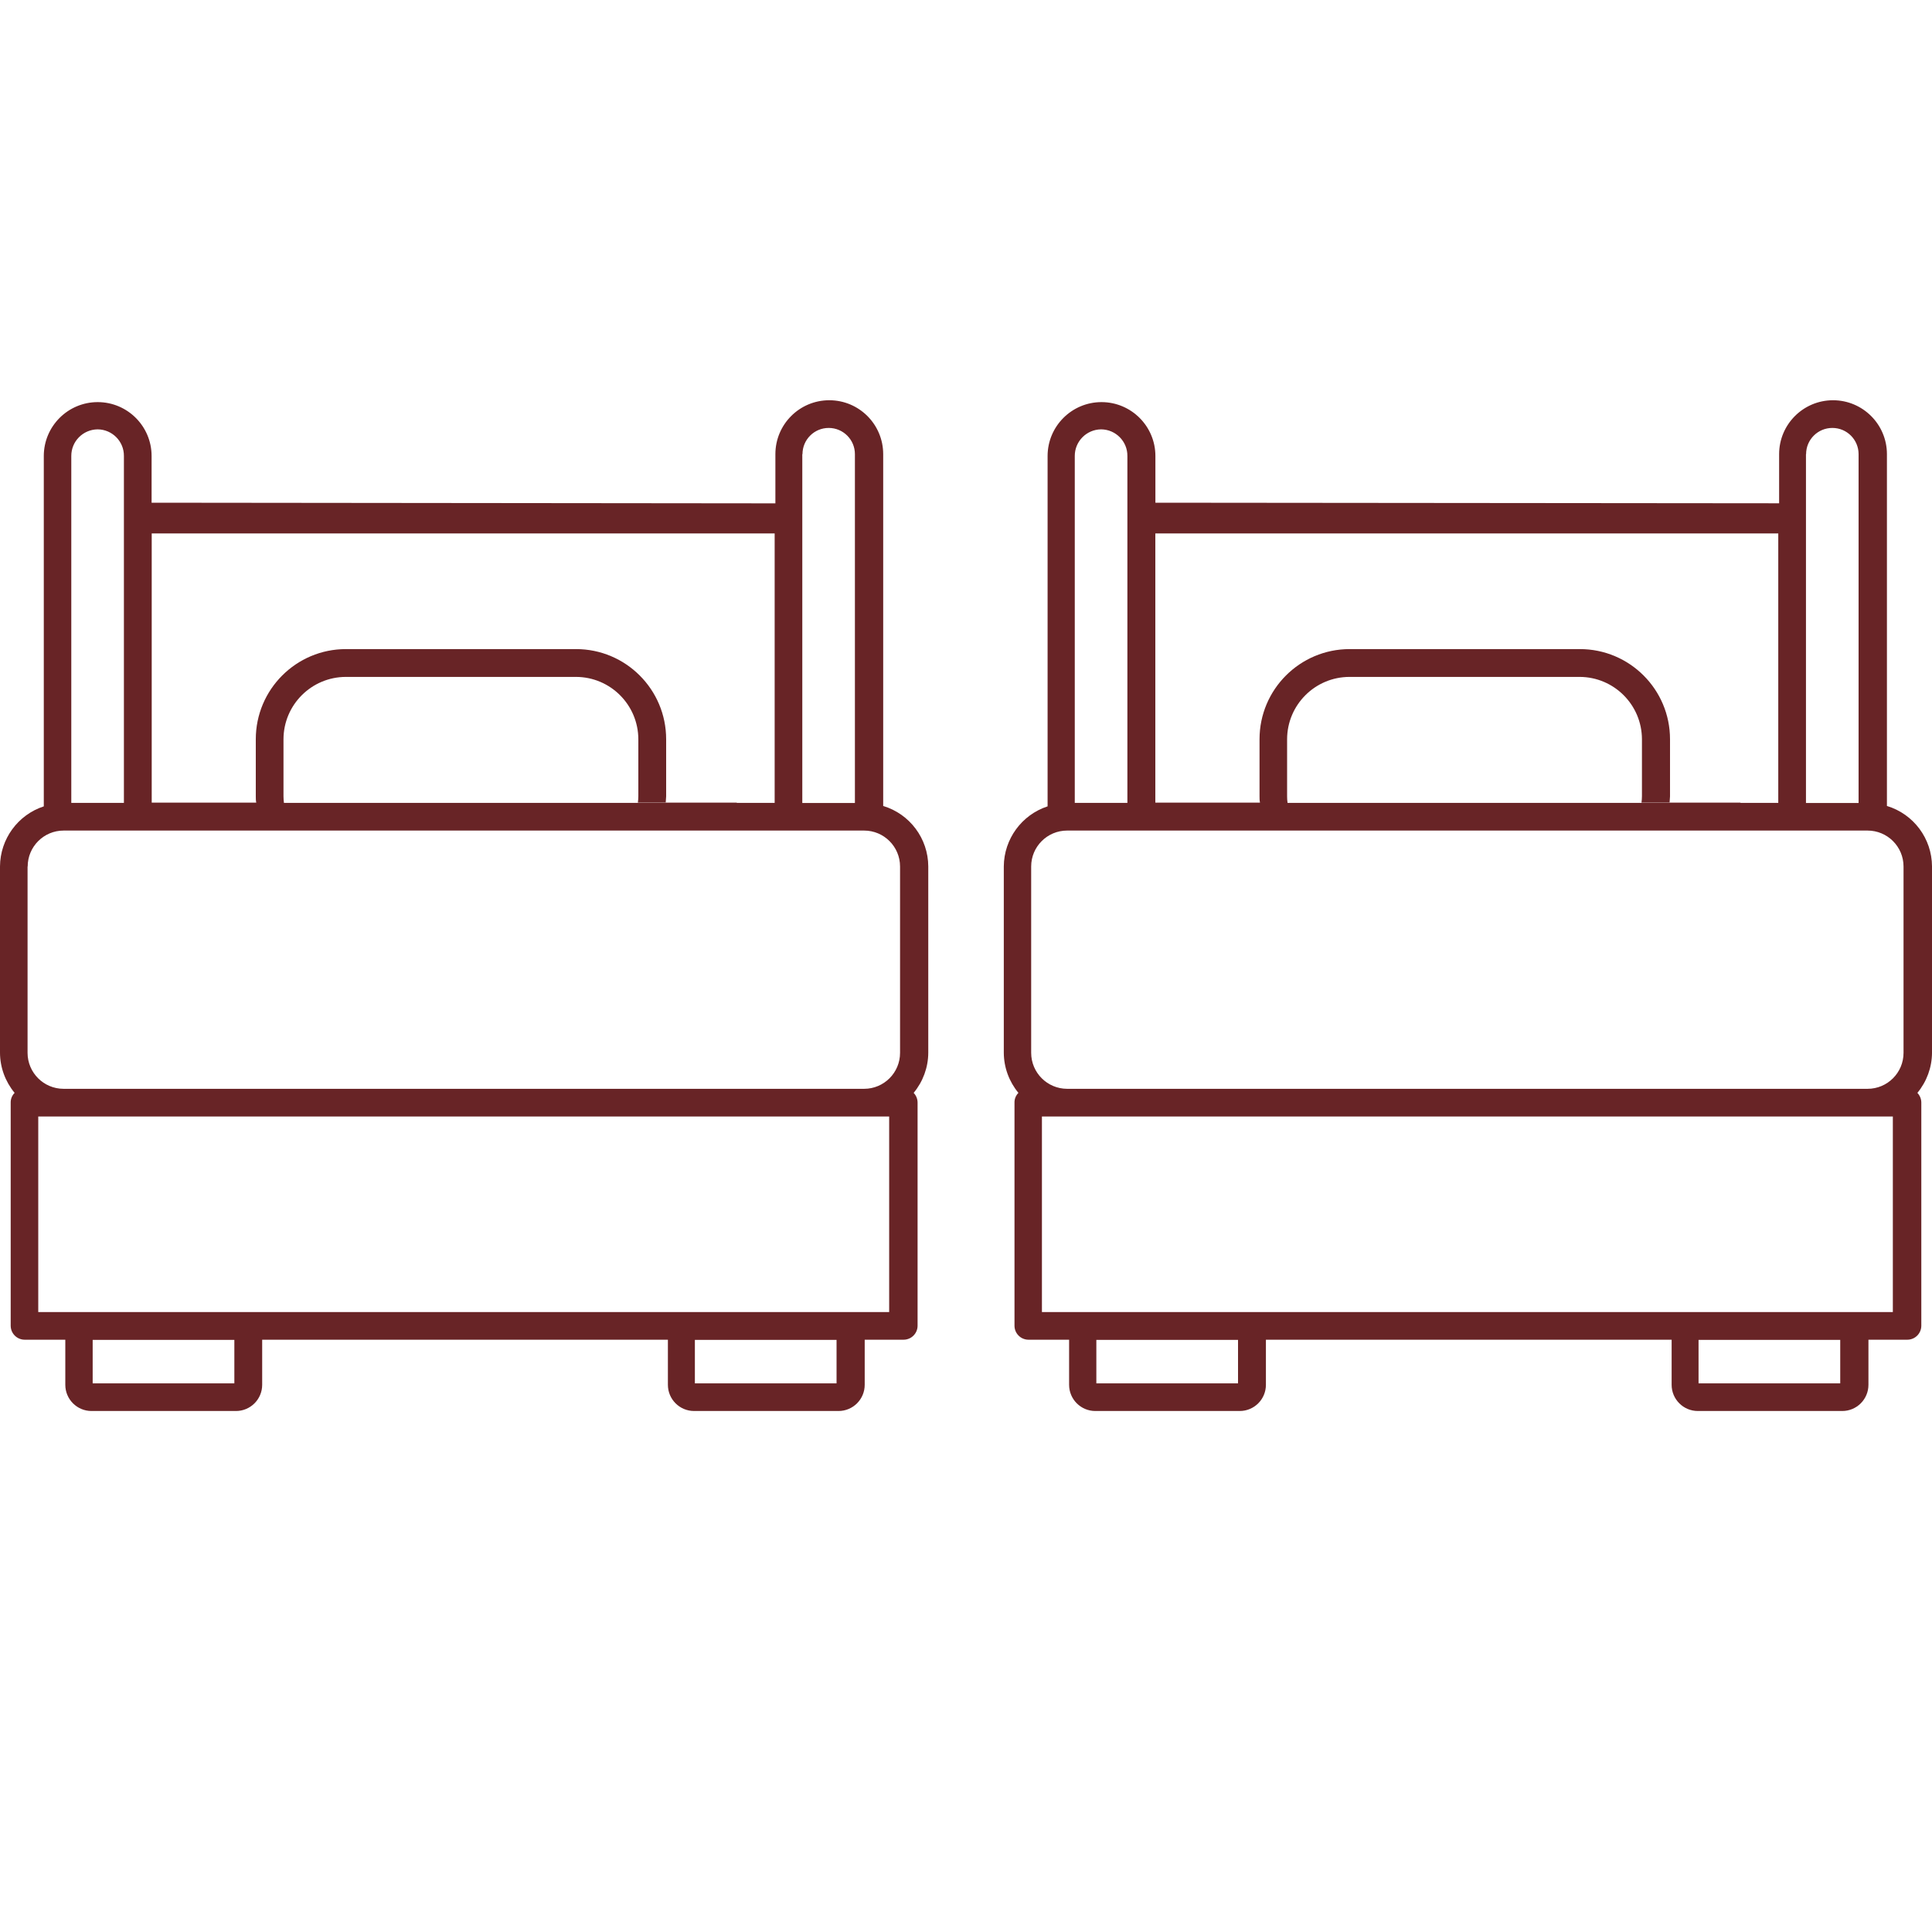
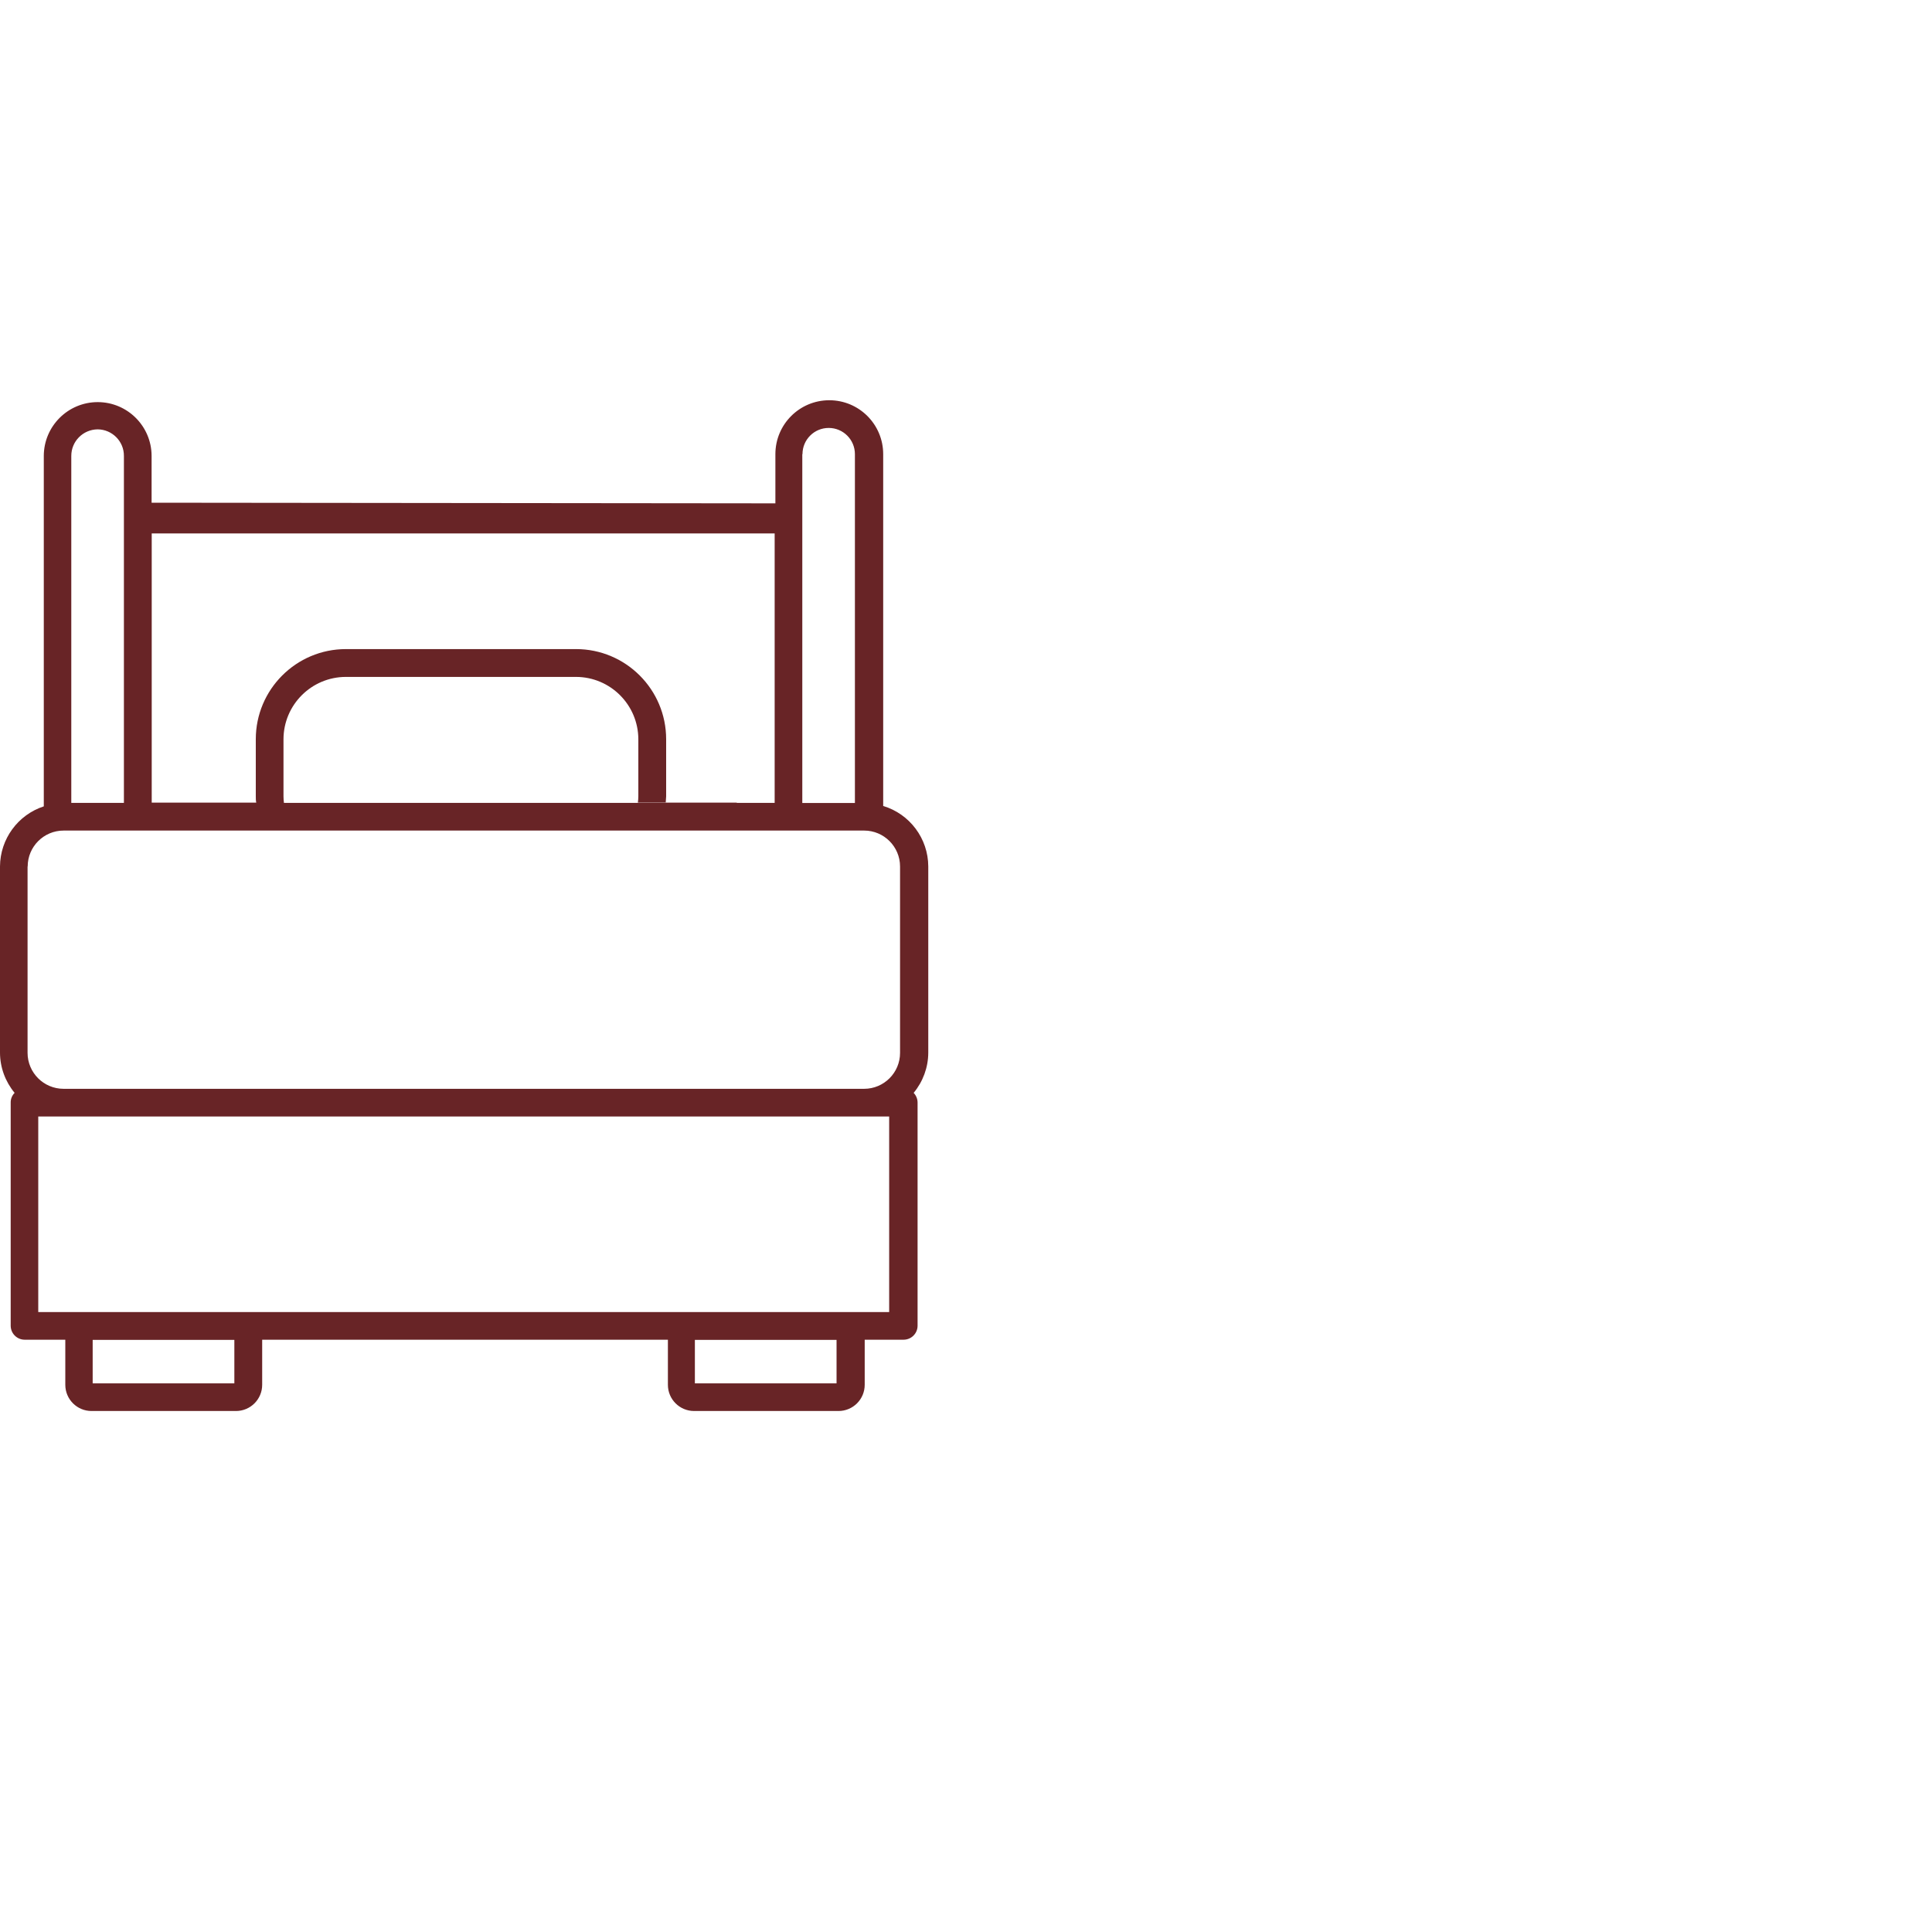
<svg xmlns="http://www.w3.org/2000/svg" id="Layer_1" width="30" height="30" version="1.1" viewBox="0 0 30 30">
  <defs>
    <style>
      .st0 {
        fill: #682426;
      }
    </style>
  </defs>
-   <path id="Path_128758" class="st0" d="M2.354,7.806v-.725c0-.462-.375-.837-.837-.837s-.837.375-.837.837v5.44C.277,12.653.003,13.028 0,13.453v2.894c.001.228.082.448.227.623-.04.04-.062.094-.061.151v3.466c.001.119.097.215.216.216h.632v.7c0,.225.182.407.407.407h2.243c.225,0,.407-.182.407-.407v-.7h6.3v.7c0,.225.182.407.407.407h2.242c.225,0,.407-.182.407-.407v-.7h.605c.119-.001.215-.097.216-.216v-3.466c0-.056-.022-.11-.061-.151.145-.175.226-.395.227-.623v-2.894h0c-.002-.432-.286-.813-.7-.938v-5.463c0-.462-.374-.837-.837-.837-.462-0-.837.374-.837.837v.764M12.461,7.052c0-.225.182-.407.407-.407s.407.182.407.407v5.417h-.817v-5.417h.002ZM11.014,12.467h-.677c0-.034.007-.068.007-.1v-.888c0-.773-.627-1.4-1.4-1.4h-3.572c-.773,0-1.4.627-1.4,1.4h0v.884c0,.034,0,.068.007.1h-1.623v-4.18h9.673v4.184h-1.729M11.439,12.467h-7.03c-.004-.033-.007-.067-.007-.1v-.888c.001-.534.434-.967.968-.968h3.574c.534.001.967.434.968.968v.884c-0.0.033-.003.067-.007.1h1.537l-.003.004ZM1.517,6.667c.226.002.409.187.407.413,0,0,0,.001,0,.001v5.386h-.817v-5.386c-.001-.227.181-.411.408-.414h.002ZM.43,13.455c0-.308.25-.558.558-.558h12.43c.308,0,.558.25.558.558v2.894c0,.308-.25.558-.558.558H.986c-.308-.001-.557-.25-.558-.558v-2.894h.002ZM3.639,21.481H1.439v-.675h2.2v.675ZM12.99,21.481h-2.2v-.675h2.2v.675ZM13.809,20.374H.594v-3.037h13.213v3.036h0l.002.001Z" />
-   <path id="Path_128759" class="st0" d="M17.941,7.806v-.725c0-.462-.375-.837-.837-.837-.462,0-.837.375-.837.837v5.44c-.403.132-.677.508-.68.932v2.894c.001.228.082.448.227.623-.04.04-.062.094-.061.151v3.466c.001.119.097.215.216.216h.632v.7c0,.225.182.407.407.407h2.242c.225,0,.407-.182.407-.407v-.7h6.3v.7c0,.225.182.407.407.407h2.242c.225,0,.407-.182.407-.407v-.7h.605c.119-.001.215-.097.216-.216v-3.466c0-.056-.022-.11-.061-.151.145-.175.226-.395.227-.623v-2.894h0c-.002-.432-.286-.813-.7-.938v-5.463c0-.462-.375-.837-.837-.837-.462,0-.837.375-.837.837v.763M28.045,7.052c0-.225.182-.407.408-.407.225,0,.407.182.407.407v5.417h-.817v-5.417h.002ZM26.602,12.467h-.677c0-.034.007-.068.007-.1v-.888c0-.773-.627-1.4-1.4-1.4h-3.574c-.773-0-1.4.627-1.4,1.4v.884c0,.034,0,.068.007.1h-1.625v-4.18h9.673v4.184h-1.726M27.026,12.467h-7.033c-.005-.033-.007-.067-.007-.1v-.888c.001-.534.434-.967.968-.968h3.574c.534.001.967.434.968.968v.884c-0.0.033-.003.067-.007.1h1.537l0.0.004ZM17.099,6.667c.226.002.409.187.407.413v5.387h-.817v-5.386c-.001-.226.181-.411.407-.414h.003ZM16.012,13.455c0-.308.25-.558.558-.558h12.43c.308,0,.558.25.558.558v2.894c0,.308-.25.558-.558.558h-12.43c-.308-.001-.557-.25-.558-.558v-2.894ZM19.224,21.481h-2.2v-.675h2.2v.675ZM28.575,21.481h-2.2v-.675h2.2v.675ZM29.392,20.374h-13.213v-3.037h13.213v3.036h0v.001Z" />
+   <path id="Path_128758" class="st0" d="M2.354,7.806v-.725c0-.462-.375-.837-.837-.837s-.837.375-.837.837v5.44C.277,12.653.003,13.028 0,13.453v2.894c.001.228.082.448.227.623-.04.04-.062.094-.061.151v3.466c.001.119.097.215.216.216h.632v.7c0,.225.182.407.407.407h2.243c.225,0,.407-.182.407-.407v-.7h6.3v.7c0,.225.182.407.407.407h2.242c.225,0,.407-.182.407-.407v-.7h.605c.119-.001.215-.097.216-.216v-3.466c0-.056-.022-.11-.061-.151.145-.175.226-.395.227-.623v-2.894h0c-.002-.432-.286-.813-.7-.938v-5.463c0-.462-.374-.837-.837-.837-.462-0-.837.374-.837.837v.764M12.461,7.052c0-.225.182-.407.407-.407s.407.182.407.407v5.417h-.817v-5.417h.002M11.014,12.467h-.677c0-.034.007-.068.007-.1v-.888c0-.773-.627-1.4-1.4-1.4h-3.572c-.773,0-1.4.627-1.4,1.4h0v.884c0,.034,0,.068.007.1h-1.623v-4.18h9.673v4.184h-1.729M11.439,12.467h-7.03c-.004-.033-.007-.067-.007-.1v-.888c.001-.534.434-.967.968-.968h3.574c.534.001.967.434.968.968v.884c-0.0.033-.003.067-.007.1h1.537l-.003.004ZM1.517,6.667c.226.002.409.187.407.413,0,0,0,.001,0,.001v5.386h-.817v-5.386c-.001-.227.181-.411.408-.414h.002ZM.43,13.455c0-.308.25-.558.558-.558h12.43c.308,0,.558.25.558.558v2.894c0,.308-.25.558-.558.558H.986c-.308-.001-.557-.25-.558-.558v-2.894h.002ZM3.639,21.481H1.439v-.675h2.2v.675ZM12.99,21.481h-2.2v-.675h2.2v.675ZM13.809,20.374H.594v-3.037h13.213v3.036h0l.002.001Z" />
</svg>